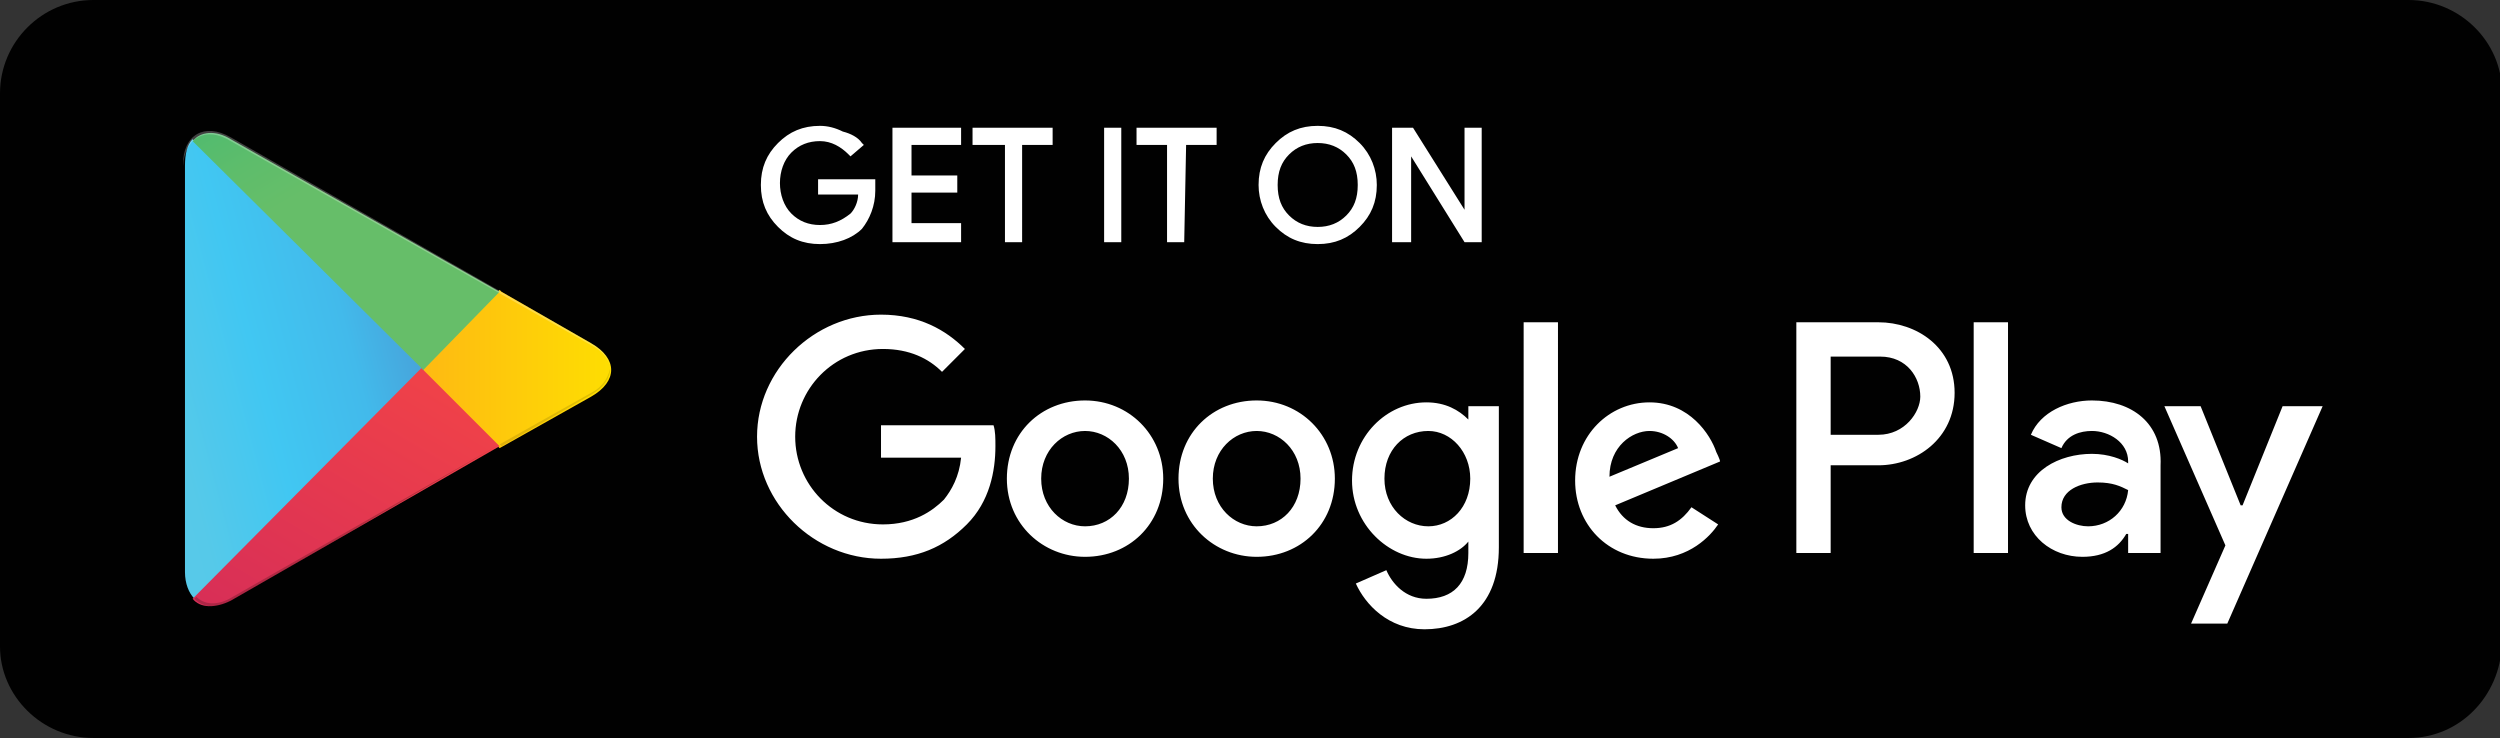
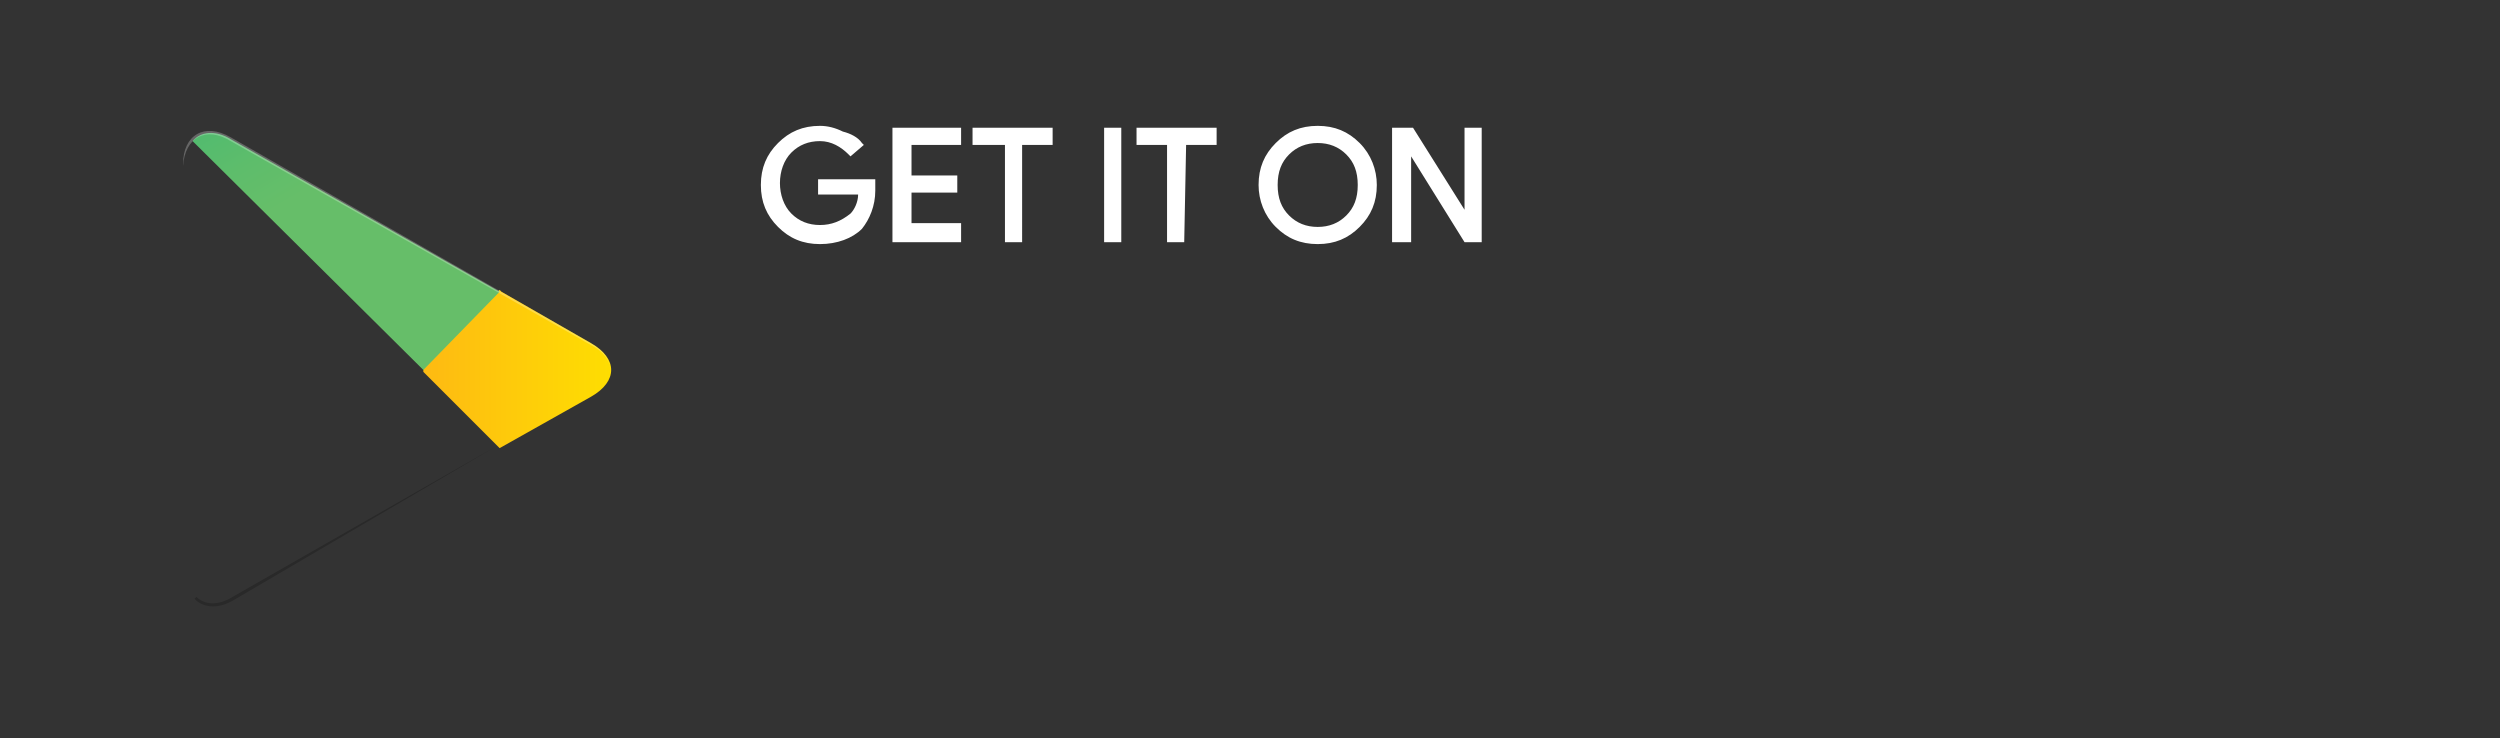
<svg xmlns="http://www.w3.org/2000/svg" version="1.1" id="Layer_1" x="0px" y="0px" viewBox="0 0 131.1 38.7" style="enable-background:new 0 0 131.1 38.7;" xml:space="preserve">
  <rect x="0" y="0" width="131.1" height="38.7" fill="#333333" stroke="none" />
  <style type="text/css">
	.st0{fill:#010101;}
	.st1{fill:#FFFFFF;}
	.st2{fill:url(#XMLID_80_);}
	.st3{fill:url(#XMLID_81_);}
	.st4{fill:url(#XMLID_82_);}
	.st5{fill:url(#XMLID_83_);}
	.st6{opacity:0.2;fill:#010101;enable-background:new    ;}
	.st7{opacity:0.12;fill:#010101;enable-background:new    ;}
	.st8{opacity:0.25;fill:#FFFFFF;enable-background:new    ;}
</style>
  <g id="XMLID_436_">
-     <path id="XMLID_494_" class="st0" d="M126.3,38.7H4.9c-2.7,0-4.9-2.2-4.9-4.8v-29C0,2.2,2.2,0,4.9,0h121.4c2.7,0,4.9,2.2,4.9,4.8   v29C131.1,36.5,129,38.7,126.3,38.7z" />
    <path id="XMLID_479_" class="st1" d="M69.1,12.8c-0.9,0-1.6-0.3-2.2-0.9c-0.6-0.6-0.9-1.4-0.9-2.2c0-0.9,0.3-1.6,0.9-2.2   c0.6-0.6,1.3-0.9,2.2-0.9c0.9,0,1.6,0.3,2.2,0.9c0.6,0.6,0.9,1.4,0.9,2.2c0,0.9-0.3,1.6-0.9,2.2C70.7,12.5,70,12.8,69.1,12.8z    M43,12.8c-0.9,0-1.6-0.3-2.2-0.9c-0.6-0.6-0.9-1.3-0.9-2.2c0-0.9,0.3-1.6,0.9-2.2c0.6-0.6,1.3-0.9,2.2-0.9c0.4,0,0.8,0.1,1.2,0.3   C44.6,7,45,7.2,45.2,7.5l0.1,0.1l-0.7,0.6l-0.1-0.1c-0.4-0.4-0.9-0.7-1.5-0.7c-0.6,0-1.1,0.2-1.5,0.6c-0.4,0.4-0.6,1-0.6,1.6   s0.2,1.2,0.6,1.6c0.4,0.4,0.9,0.6,1.5,0.6c0.6,0,1.1-0.2,1.6-0.6c0.2-0.2,0.4-0.6,0.4-1h-2.1V9.4h3l0,0.1c0,0.2,0,0.3,0,0.5   c0,0.8-0.3,1.5-0.7,2C44.7,12.5,43.9,12.8,43,12.8z M77.7,12.7h-0.9l-2.8-4.5l0,0.8v3.7H73v-6h1.1l0,0l2.7,4.3l0-0.8V6.7h0.9   L77.7,12.7L77.7,12.7z M62.1,12.7h-0.9V7.6h-1.6V6.7h4.2v0.9h-1.6L62.1,12.7L62.1,12.7z M58.8,12.7h-0.9v-6h0.9V12.7z M53.6,12.7   h-0.9V7.6H51V6.7h4.2v0.9h-1.6V12.7z M50.4,12.7h-3.6v-6h3.6v0.9h-2.6v1.6h2.4v0.9h-2.4v1.6h2.6V12.7z M67.6,11.3   c0.4,0.4,0.9,0.6,1.5,0.6c0.6,0,1.1-0.2,1.5-0.6c0.4-0.4,0.6-0.9,0.6-1.6S71,8.5,70.6,8.1c-0.4-0.4-0.9-0.6-1.5-0.6   c-0.6,0-1.1,0.2-1.5,0.6C67.2,8.5,67,9,67,9.7S67.2,10.9,67.6,11.3L67.6,11.3z" />
-     <path id="XMLID_450_" class="st1" d="M65.9,21c-2.3,0-4.1,1.7-4.1,4.1c0,2.4,1.9,4.1,4.1,4.1c2.3,0,4.1-1.7,4.1-4.1   C70,22.8,68.2,21,65.9,21z M65.9,27.6c-1.2,0-2.3-1-2.3-2.5c0-1.5,1.1-2.5,2.3-2.5c1.2,0,2.3,1,2.3,2.5   C68.2,26.6,67.2,27.6,65.9,27.6z M56.9,21c-2.3,0-4.1,1.7-4.1,4.1c0,2.4,1.9,4.1,4.1,4.1c2.3,0,4.1-1.7,4.1-4.1   C61,22.8,59.2,21,56.9,21z M56.9,27.6c-1.2,0-2.3-1-2.3-2.5c0-1.5,1.1-2.5,2.3-2.5c1.2,0,2.3,1,2.3,2.5   C59.2,26.6,58.2,27.6,56.9,27.6z M46.2,22.3V24h4.2c-0.1,1-0.5,1.7-0.9,2.2c-0.6,0.6-1.6,1.3-3.2,1.3c-2.6,0-4.6-2.1-4.6-4.6   s2-4.6,4.6-4.6c1.4,0,2.4,0.5,3.1,1.2l1.2-1.2c-1-1-2.4-1.8-4.4-1.8c-3.5,0-6.5,2.9-6.5,6.4c0,3.5,3,6.4,6.5,6.4   c1.9,0,3.3-0.6,4.5-1.8c1.2-1.2,1.5-2.8,1.5-4.1c0-0.4,0-0.8-0.1-1.1L46.2,22.3C46.2,22.3,46.2,22.3,46.2,22.3z M90,23.7   c-0.3-0.9-1.4-2.6-3.5-2.6c-2.1,0-3.9,1.7-3.9,4.1c0,2.3,1.7,4.1,4.1,4.1c1.9,0,3-1.2,3.4-1.8l-1.4-0.9c-0.5,0.7-1.1,1.1-2,1.1   c-0.9,0-1.6-0.4-2-1.2l5.5-2.3C90.2,24.1,90,23.7,90,23.7z M84.4,25c0-1.6,1.2-2.4,2.1-2.4c0.7,0,1.3,0.4,1.5,0.9L84.4,25z    M79.9,29h1.8V16.9h-1.8V29z M77,22L77,22c-0.5-0.5-1.2-0.9-2.2-0.9c-2.1,0-3.9,1.8-3.9,4.1c0,2.3,1.9,4.1,3.9,4.1   c1,0,1.8-0.4,2.2-0.9H77v0.6c0,1.6-0.8,2.4-2.2,2.4c-1.1,0-1.8-0.8-2.1-1.5l-1.6,0.7c0.5,1.1,1.7,2.4,3.6,2.4   c2.1,0,3.9-1.2,3.9-4.3v-7.4H77L77,22C77,22,77,22,77,22z M74.9,27.6c-1.2,0-2.3-1-2.3-2.5c0-1.5,1-2.5,2.3-2.5   c1.2,0,2.2,1.1,2.2,2.5C77.1,26.6,76.1,27.6,74.9,27.6z M98.5,16.9h-4.3V29H96v-4.6h2.5c2,0,4-1.4,4-3.8S100.5,16.9,98.5,16.9z    M98.5,22.8H96v-4.1h2.6c1.4,0,2.1,1.1,2.1,2.1C100.7,21.6,99.9,22.8,98.5,22.8z M109.7,21c-1.3,0-2.7,0.6-3.2,1.8l1.6,0.7   c0.3-0.7,1-0.9,1.6-0.9c0.9,0,1.9,0.6,1.9,1.6v0.1c-0.3-0.2-1-0.5-1.9-0.5c-1.7,0-3.5,0.9-3.5,2.7c0,1.6,1.4,2.7,3,2.7   c1.2,0,1.9-0.5,2.3-1.2h0.1V29h1.7v-4.6C113.4,22.2,111.8,21,109.7,21z M109.5,27.6c-0.6,0-1.4-0.3-1.4-1c0-0.9,1-1.3,1.9-1.3   c0.8,0,1.2,0.2,1.6,0.4C111.5,26.8,110.6,27.6,109.5,27.6z M119.7,21.3l-2.1,5.2h-0.1l-2.1-5.2h-1.9l3.2,7.3l-1.8,4.1h1.9l5-11.4   H119.7z M103.5,29h1.8V16.9h-1.8V29z" />
    <linearGradient id="XMLID_80_" gradientUnits="userSpaceOnUse" x1="1124.548" y1="-890.597" x2="1123.153" y2="-889.877" gradientTransform="matrix(11.64 0 0 22.55 -13068.651 20091.394)">
      <stop offset="0" style="stop-color:#4998D3" />
      <stop offset="6.569999e-003" style="stop-color:#4A99D3" />
      <stop offset="0.26" style="stop-color:#42BAEB" />
      <stop offset="0.512" style="stop-color:#41C7F2" />
      <stop offset="0.76" style="stop-color:#56C9E9" />
      <stop offset="1" style="stop-color:#5BCAE8" />
    </linearGradient>
-     <path id="XMLID_448_" class="st2" d="M10.1,7.3C9.8,7.6,9.7,8.1,9.7,8.7V30c0,0.6,0.2,1.1,0.5,1.4l0.1,0.1l12-12v-0.3L10.1,7.3   L10.1,7.3z" />
    <linearGradient id="XMLID_81_" gradientUnits="userSpaceOnUse" x1="1096.025" y1="-877.911" x2="1093.465" y2="-877.911" gradientTransform="matrix(9.145 0 0 7.7 -9990.415 6779.262)">
      <stop offset="0" style="stop-color:#FEE000" />
      <stop offset="0.409" style="stop-color:#FEBD11" />
      <stop offset="0.775" style="stop-color:#FAA51A" />
      <stop offset="1" style="stop-color:#F99B1C" />
    </linearGradient>
    <path id="XMLID_445_" class="st3" d="M26.2,23.5l-4-4v-0.3l4-4l0.1,0.1L31,18c1.4,0.8,1.4,2,0,2.8L26.2,23.5L26.2,23.5z" />
    <linearGradient id="XMLID_82_" gradientUnits="userSpaceOnUse" x1="1148.244" y1="-884.43" x2="1146.778" y2="-882.529" gradientTransform="matrix(15.02 0 0 11.578 -17222.6 10261.062)">
      <stop offset="0" style="stop-color:#EF4149" />
      <stop offset="1" style="stop-color:#C31E63" />
    </linearGradient>
-     <path id="XMLID_444_" class="st4" d="M26.2,23.4l-4.1-4.1L10.1,31.4c0.4,0.5,1.2,0.5,2,0.1L26.2,23.4" />
    <linearGradient id="XMLID_83_" gradientUnits="userSpaceOnUse" x1="1147.114" y1="-885.271" x2="1147.769" y2="-884.421" gradientTransform="matrix(15.02 0 0 11.572 -17222.6 10244.083)">
      <stop offset="0" style="stop-color:#32A072" />
      <stop offset="6.850000e-002" style="stop-color:#2CA772" />
      <stop offset="0.476" style="stop-color:#4BBA71" />
      <stop offset="0.801" style="stop-color:#5EBD6B" />
      <stop offset="1" style="stop-color:#66BE69" />
    </linearGradient>
    <path id="XMLID_443_" class="st5" d="M26.2,15.3l-14.1-8c-0.8-0.5-1.6-0.4-2,0.1l12.1,12L26.2,15.3z" />
    <path id="XMLID_441_" class="st6" d="M26.2,23.3l-14,8c-0.8,0.5-1.5,0.4-1.9,0l-0.1,0.1l0.1,0.1c0.5,0.4,1.2,0.4,1.9,0L26.2,23.3   L26.2,23.3z" />
-     <path id="XMLID_438_" class="st7" d="M31,20.6l-4.8,2.7l0.1,0.1l4.7-2.7c0.7-0.4,1-0.9,1-1.4C31.9,19.8,31.6,20.3,31,20.6z" />
    <path id="XMLID_437_" class="st8" d="M12.1,7.4L31,18.1c0.6,0.3,1,0.8,1,1.3c0-0.5-0.3-1-1-1.4L12.1,7.2c-1.4-0.8-2.5-0.1-2.5,1.4   v0.1C9.7,7.2,10.8,6.6,12.1,7.4z" />
  </g>
</svg>